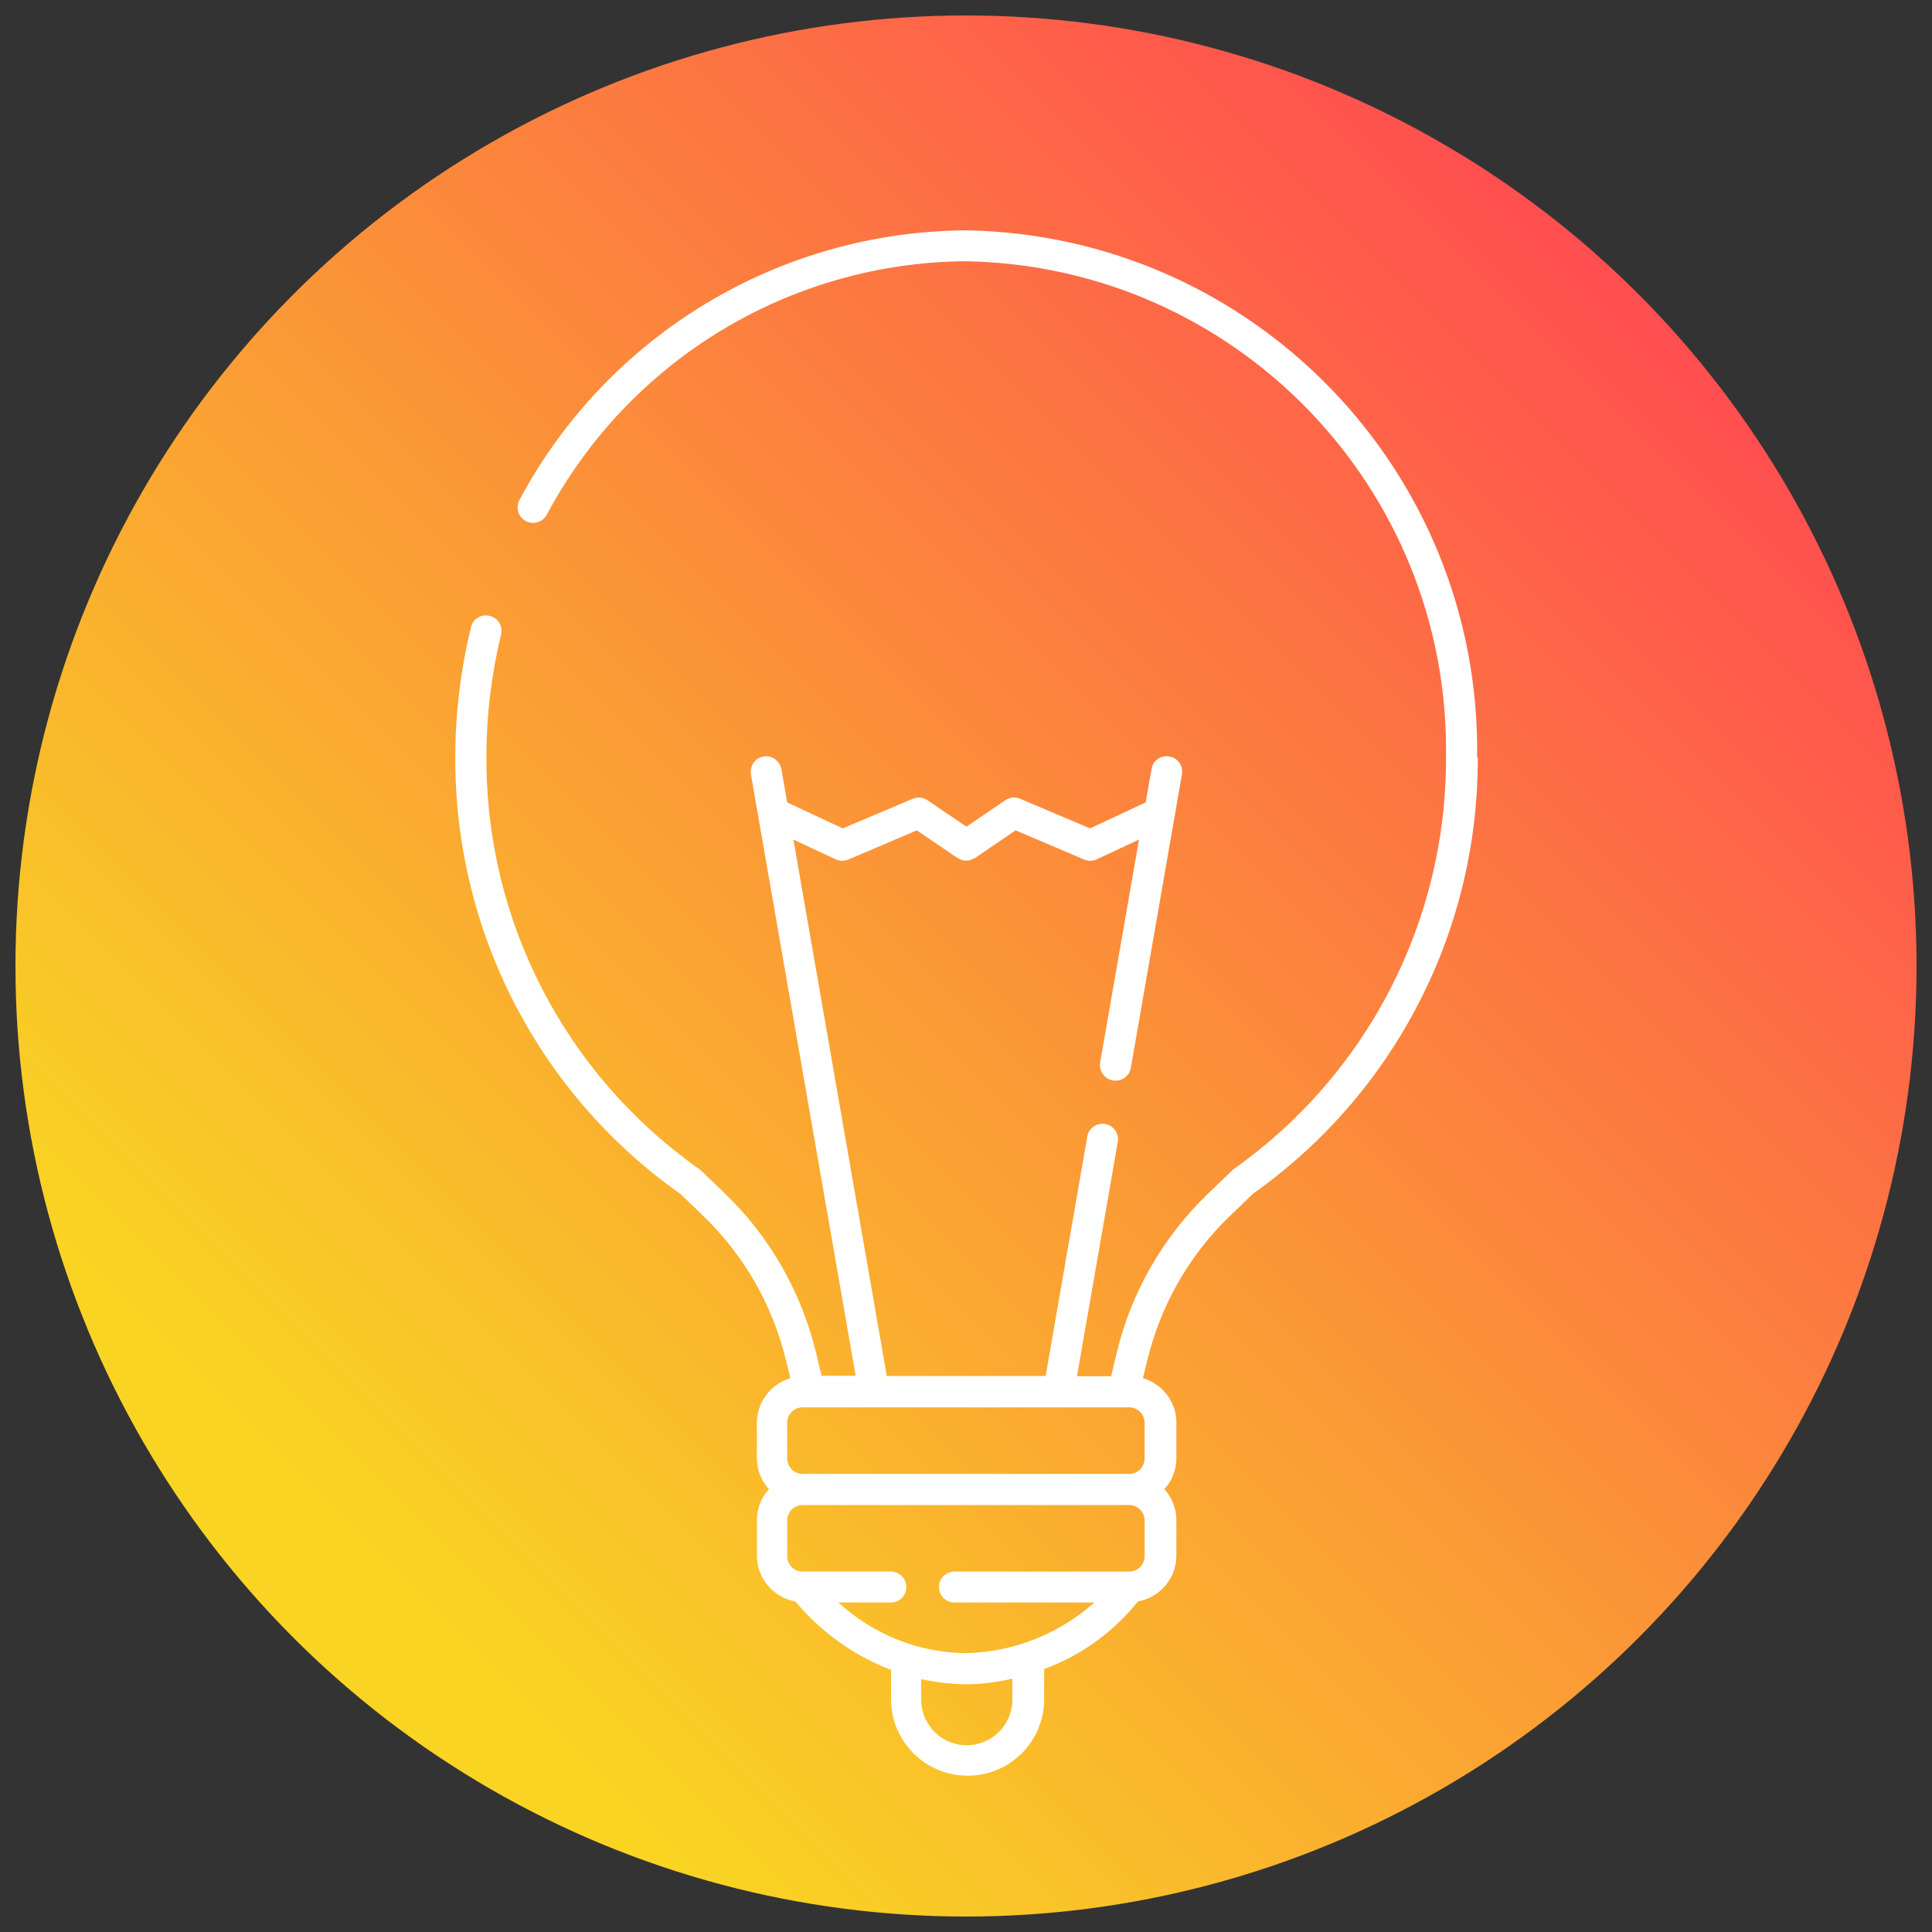
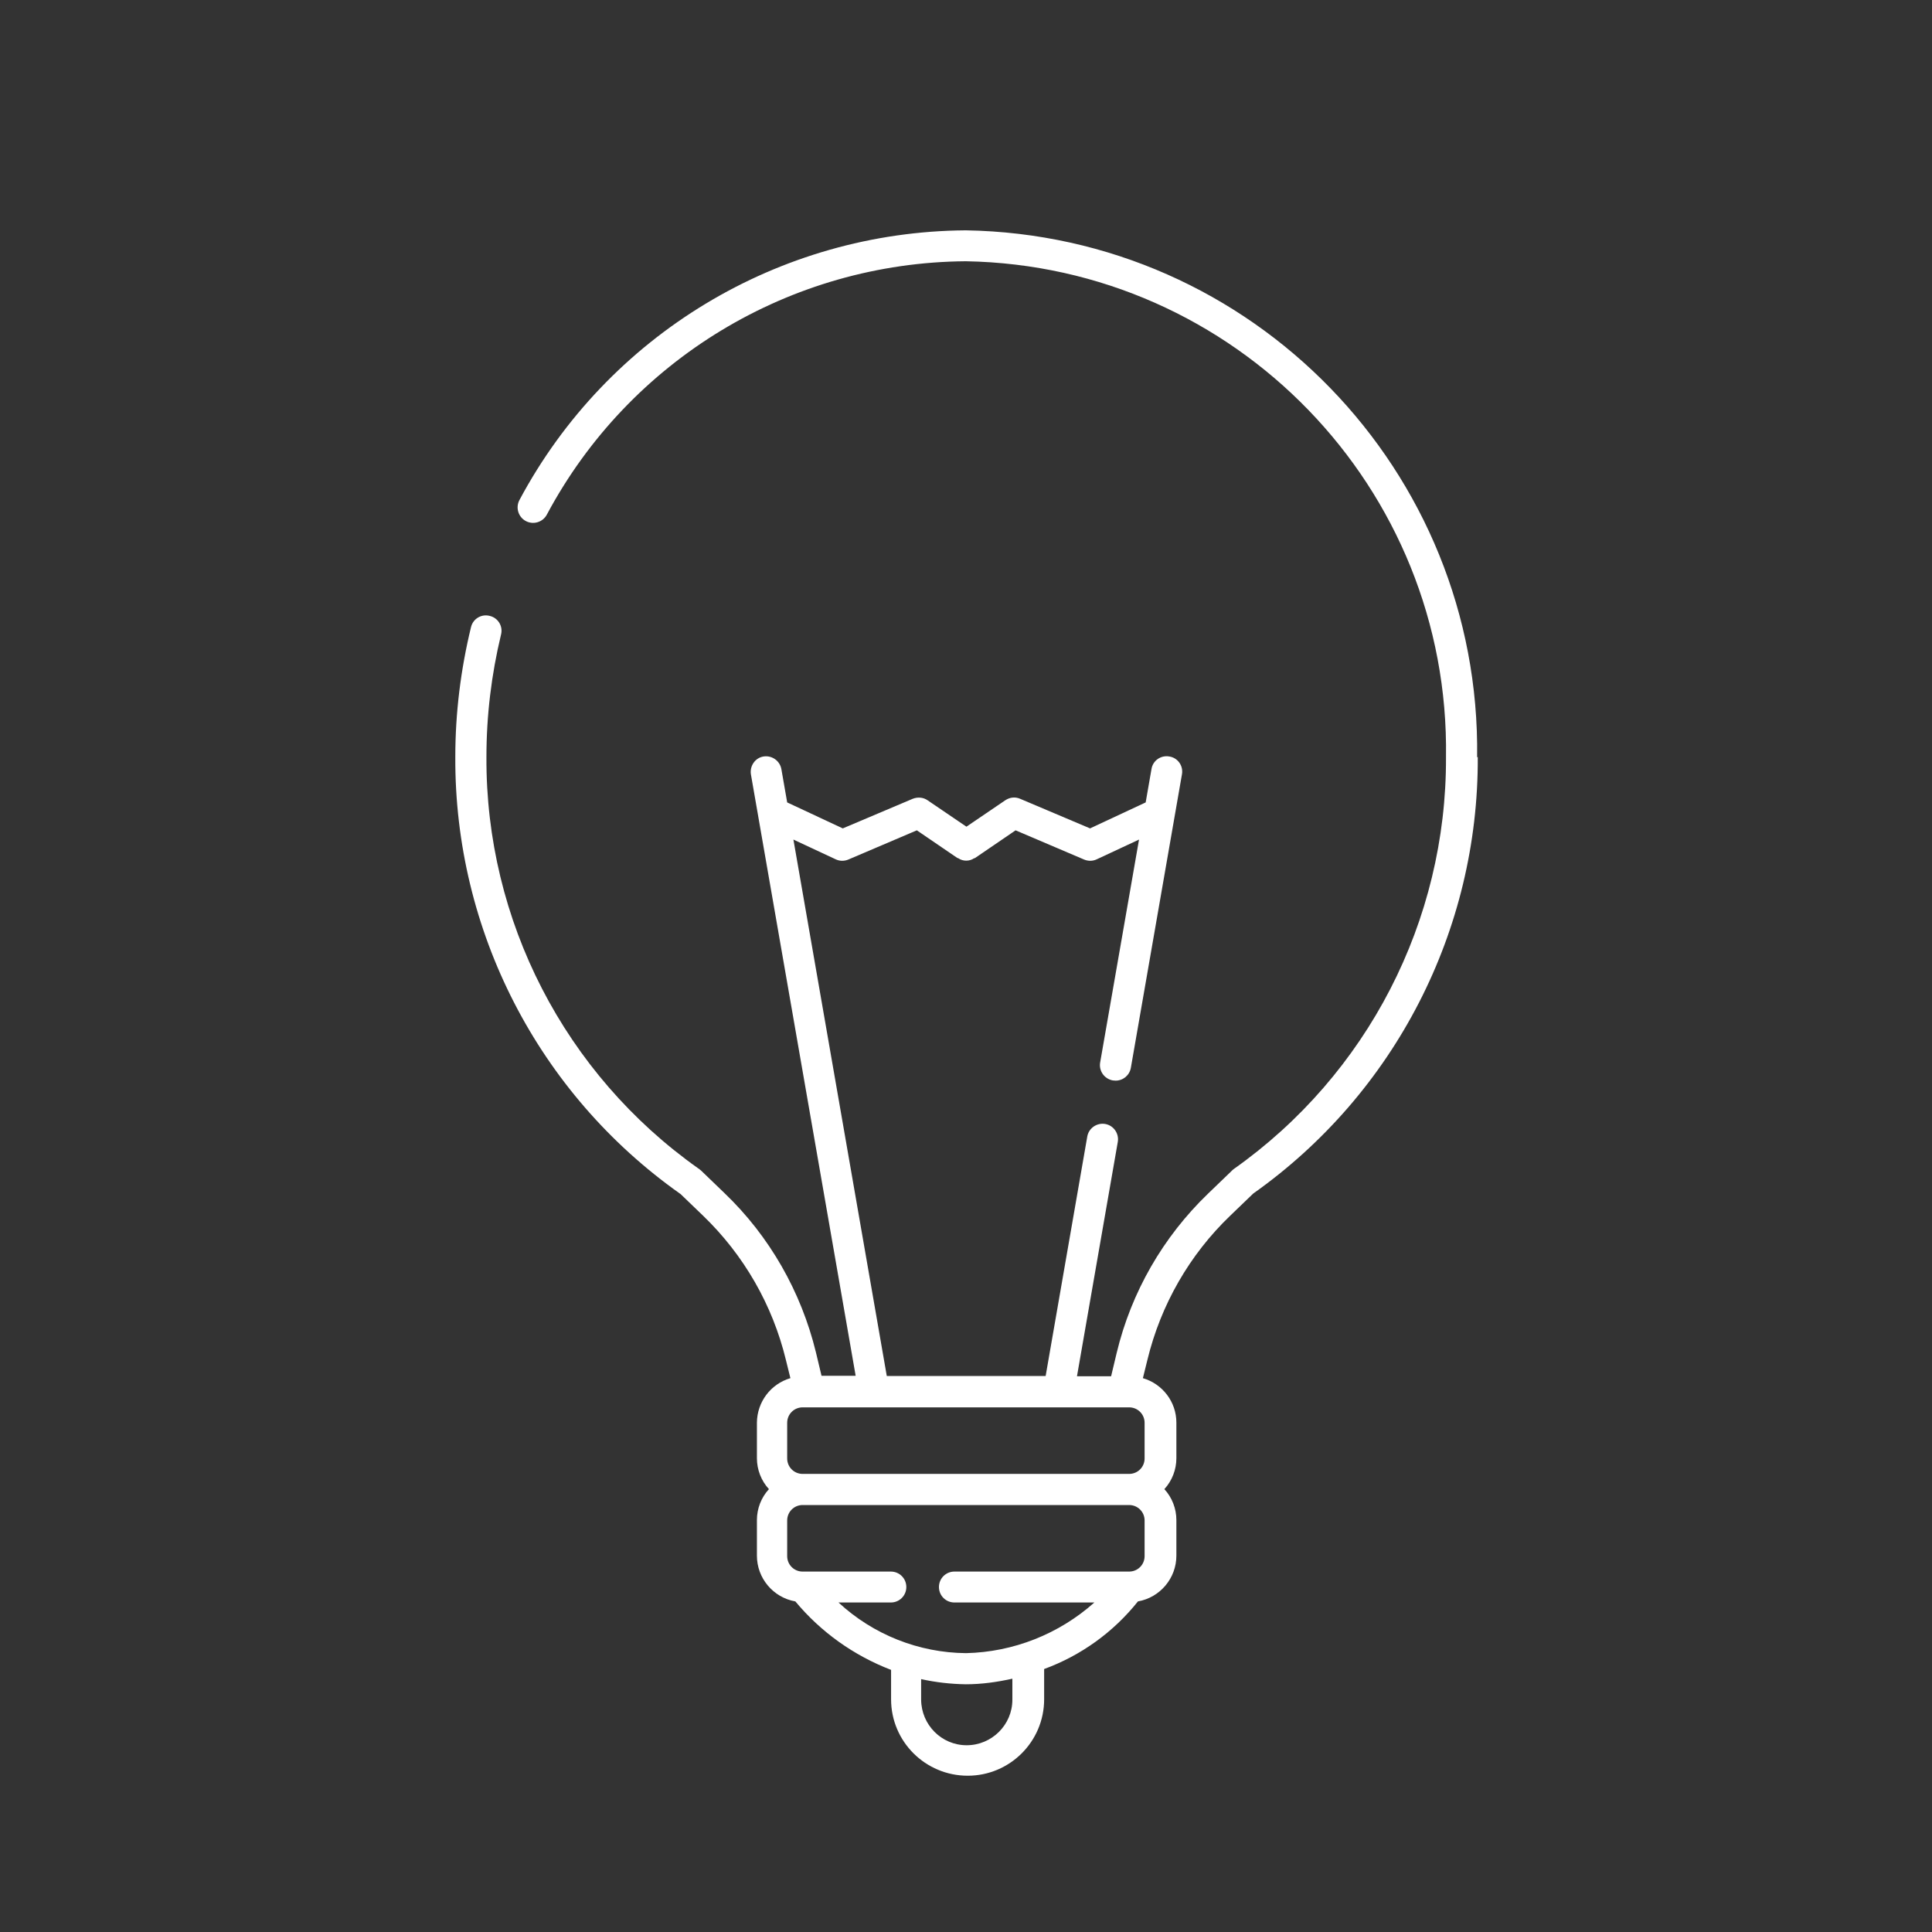
<svg xmlns="http://www.w3.org/2000/svg" id="line_gradient" version="1.1" viewBox="0 0 90 90">
  <rect x="0" y="0" width="90" height="90" fill="#333333" stroke="none" />
  <defs>
    <style>
      .st0 {
        fill: #fff;
      }

      .st1 {
        fill: url(#New_Gradient_Swatch_2);
      }
    </style>
    <linearGradient id="New_Gradient_Swatch_2" data-name="New Gradient Swatch 2" x1="13.69" y1="76.31" x2="76.31" y2="13.69" gradientUnits="userSpaceOnUse">
      <stop offset=".06" stop-color="#f9d423" />
      <stop offset=".51" stop-color="#fb9537" />
      <stop offset="1" stop-color="#ff4e50" />
    </linearGradient>
  </defs>
-   <circle class="st1" cx="45" cy="45" r="44.28" />
  <path class="st0" d="M68.81,35.28c.18-13.35-10.47-24.33-23.82-24.55-8.71.06-16.69,4.88-20.79,12.56-.19.35-.06.79.29.98s.79.06.98-.29h0c3.85-7.22,11.34-11.75,19.52-11.81,12.55.22,22.56,10.56,22.37,23.11.03,7.62-3.66,14.78-9.89,19.18h0s-.01.01-.01.01l-.04.03h0s-.05.05-.06.06l-1.08,1.04c-2.1,2.02-3.58,4.59-4.26,7.42l-.26,1.09h-1.59l1.9-10.91c.07-.39-.19-.77-.58-.84-.39-.07-.77.19-.84.58,0,0,0,0,0,0l-1.94,11.16h-7.4l-4.35-24.99,1.97.92c.19.09.4.09.59.01l3.19-1.36,1.89,1.29s.03,0,.04.01c.22.15.52.15.74,0,.01,0,.03,0,.04-.01l1.89-1.29,3.19,1.36c.19.08.4.08.59-.01l1.97-.92-1.81,10.38c-.07.39.19.77.59.84,0,0,0,0,0,0,.04,0,.08.01.13.01.35,0,.65-.25.71-.6l2.38-13.67c.07-.39-.19-.77-.59-.83-.39-.07-.77.19-.83.59h0l-.27,1.55-2.59,1.21-3.26-1.38c-.23-.1-.48-.07-.69.07l-1.81,1.23-1.81-1.23c-.2-.14-.46-.16-.69-.07l-3.26,1.38-2.59-1.21-.27-1.55c-.07-.39-.44-.65-.83-.59s-.65.44-.59.83l4.88,28.02h-1.59l-.26-1.09c-.69-2.83-2.16-5.41-4.26-7.42l-1.08-1.04s-.1-.08-.12-.1c0,0-.02,0-.02-.01h0c-6.22-4.4-9.91-11.55-9.87-19.17,0-1.92.23-3.83.68-5.7.1-.39-.14-.78-.53-.87-.39-.1-.78.14-.87.53,0,0,0,0,0,0-.48,1.98-.73,4-.73,6.04-.04,8.08,3.86,15.67,10.46,20.34l.03.02,1.05,1.01c1.9,1.83,3.24,4.16,3.86,6.72l.21.85c-.92.27-1.55,1.11-1.56,2.07v1.66c0,.53.2,1.05.56,1.44-.36.39-.56.91-.56,1.44v1.66c0,1.05.76,1.95,1.79,2.13,1.19,1.43,2.72,2.52,4.46,3.19v1.37c0,1.97,1.6,3.56,3.57,3.56,1.96,0,3.56-1.59,3.56-3.56v-1.41c1.72-.63,3.23-1.72,4.37-3.15,1.03-.18,1.79-1.08,1.79-2.13v-1.66c0-.53-.2-1.05-.56-1.44.36-.39.56-.91.56-1.44v-1.66c0-.96-.64-1.8-1.56-2.07l.21-.85c.62-2.56,1.96-4.9,3.86-6.72l1.07-1.03h0c6.6-4.67,10.5-12.26,10.46-20.34ZM47.16,79.18c0,1.17-.96,2.12-2.13,2.12-1.17,0-2.11-.95-2.12-2.12v-.96c.68.15,1.38.23,2.08.24.73,0,1.45-.1,2.17-.26v.98ZM53.32,72.49c0,.4-.32.72-.72.72h-8.14c-.4,0-.72.32-.72.72s.32.72.72.72h6.52c-1.65,1.47-3.77,2.31-5.98,2.36-2.2-.02-4.32-.86-5.94-2.36h2.44c.4,0,.72-.32.72-.72s-.32-.72-.72-.72h-4.11c-.4,0-.72-.32-.72-.72v-1.66c0-.4.32-.72.72-.72h15.21c.4,0,.72.32.72.72v1.66ZM53.32,67.94c0,.4-.32.72-.72.72h-15.21c-.4,0-.72-.32-.72-.72v-1.66c0-.4.32-.72.72-.72h15.21c.4,0,.72.32.72.72v1.66Z" />
-   <circle class="st0" cx="110.81" cy="65.38" r="1.99" />
</svg>